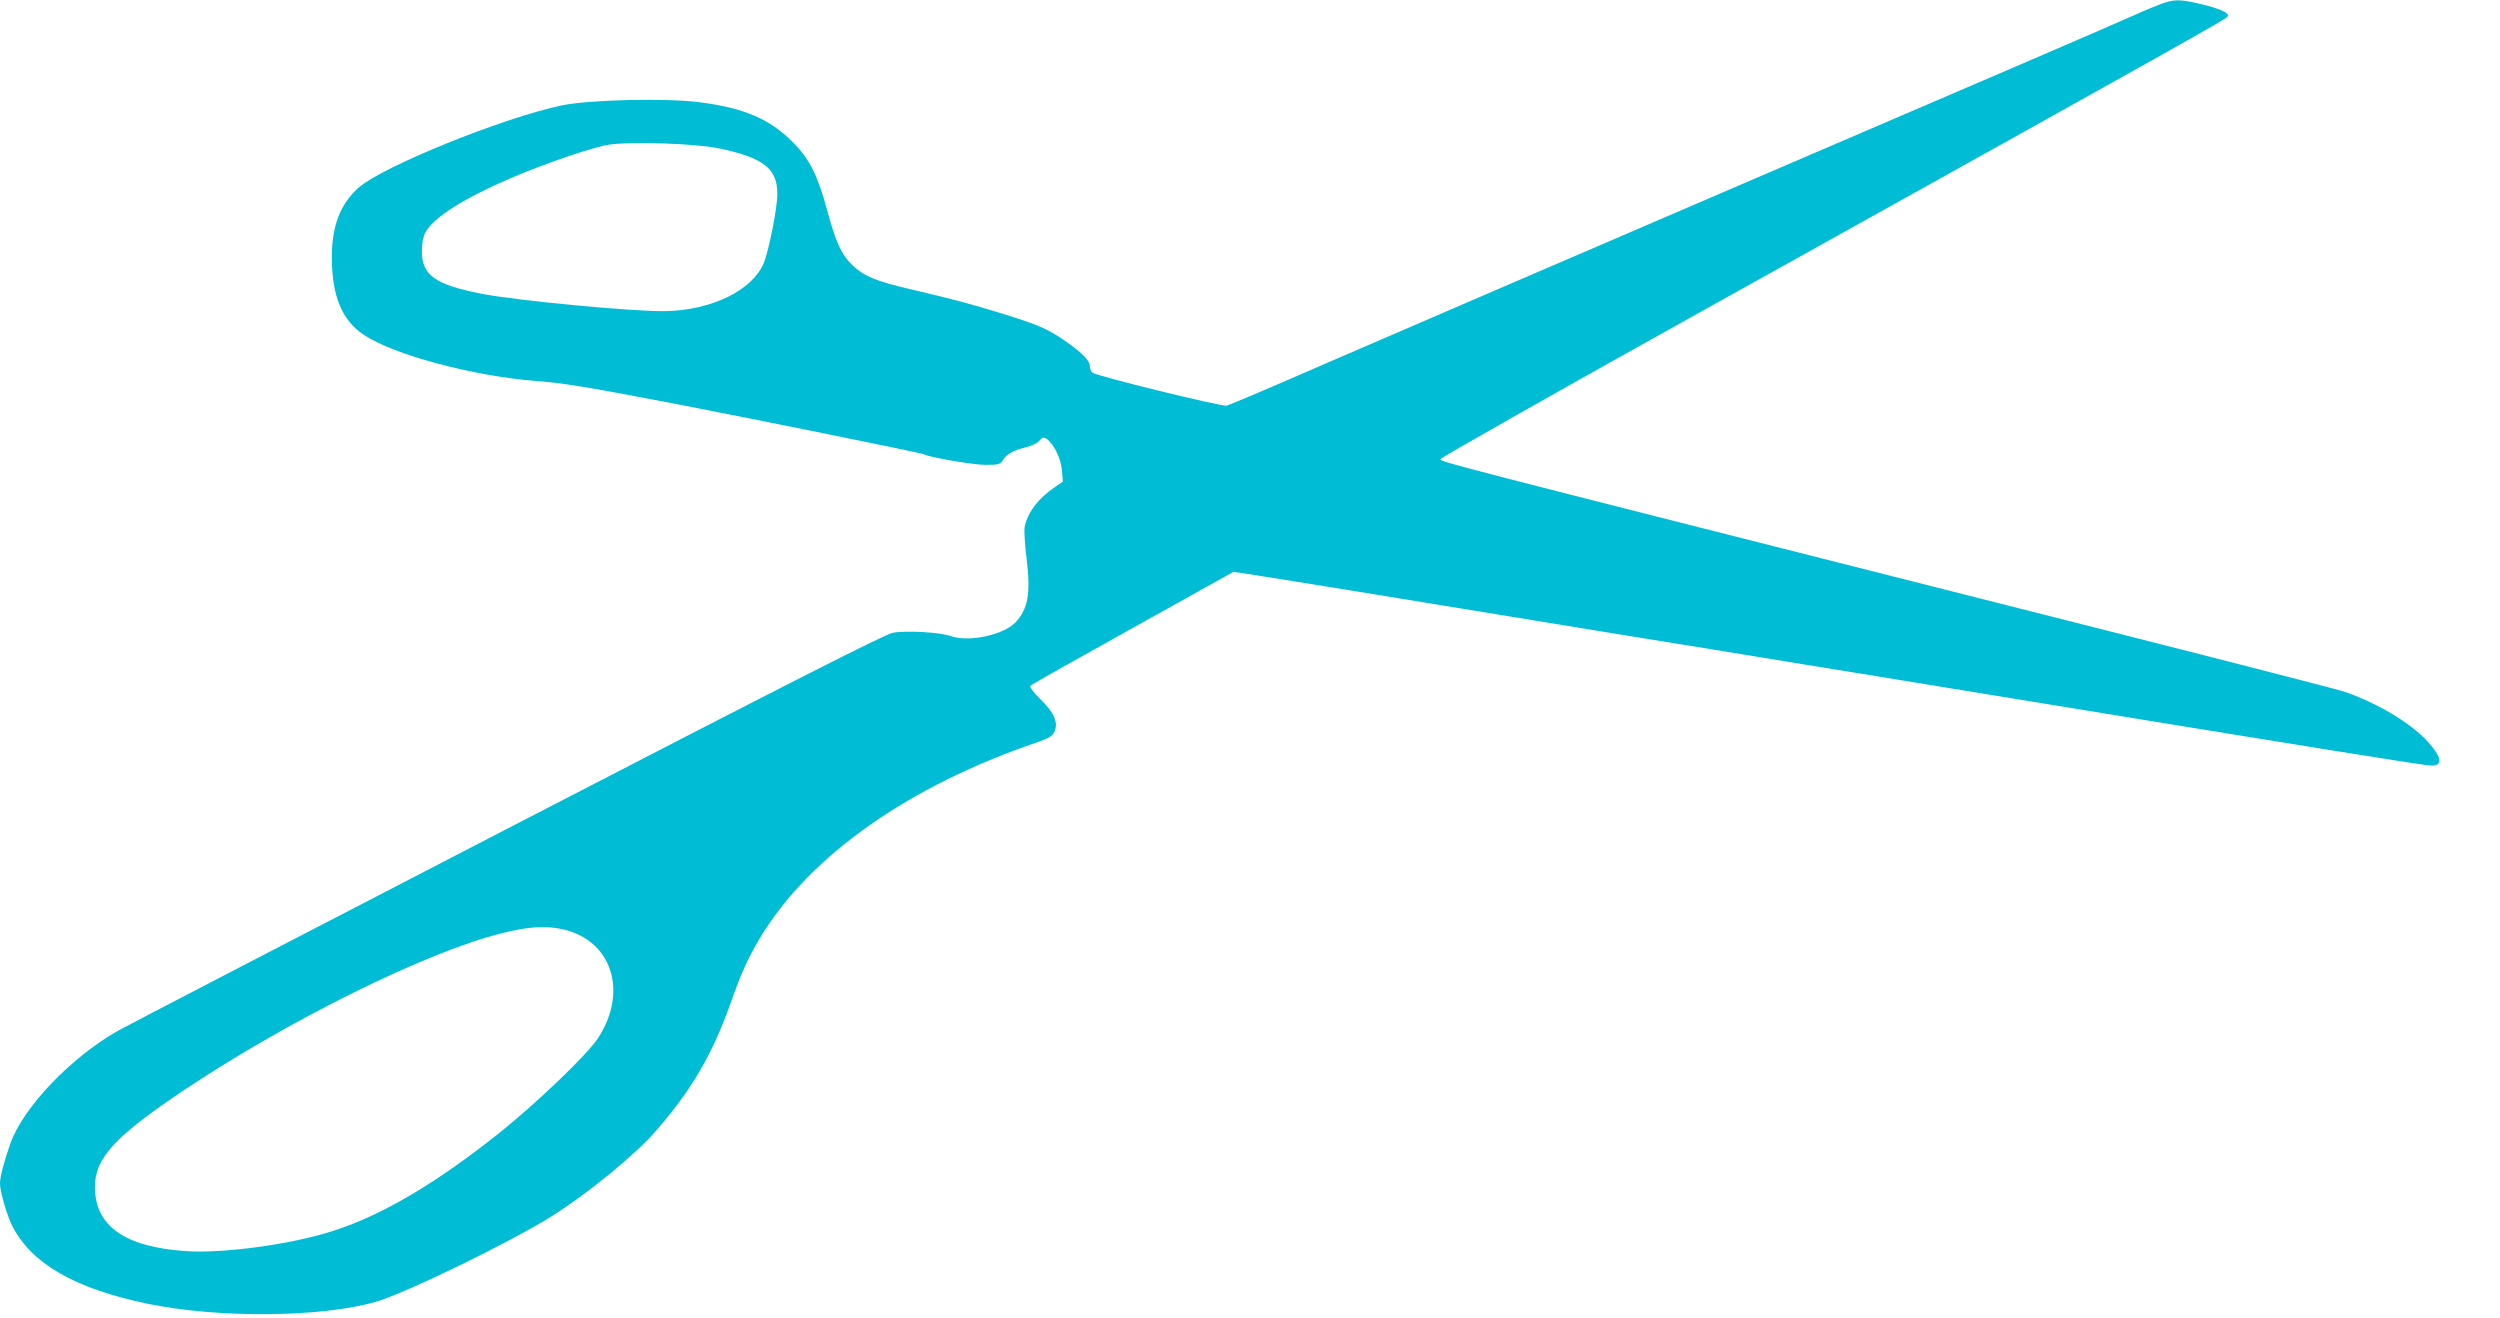
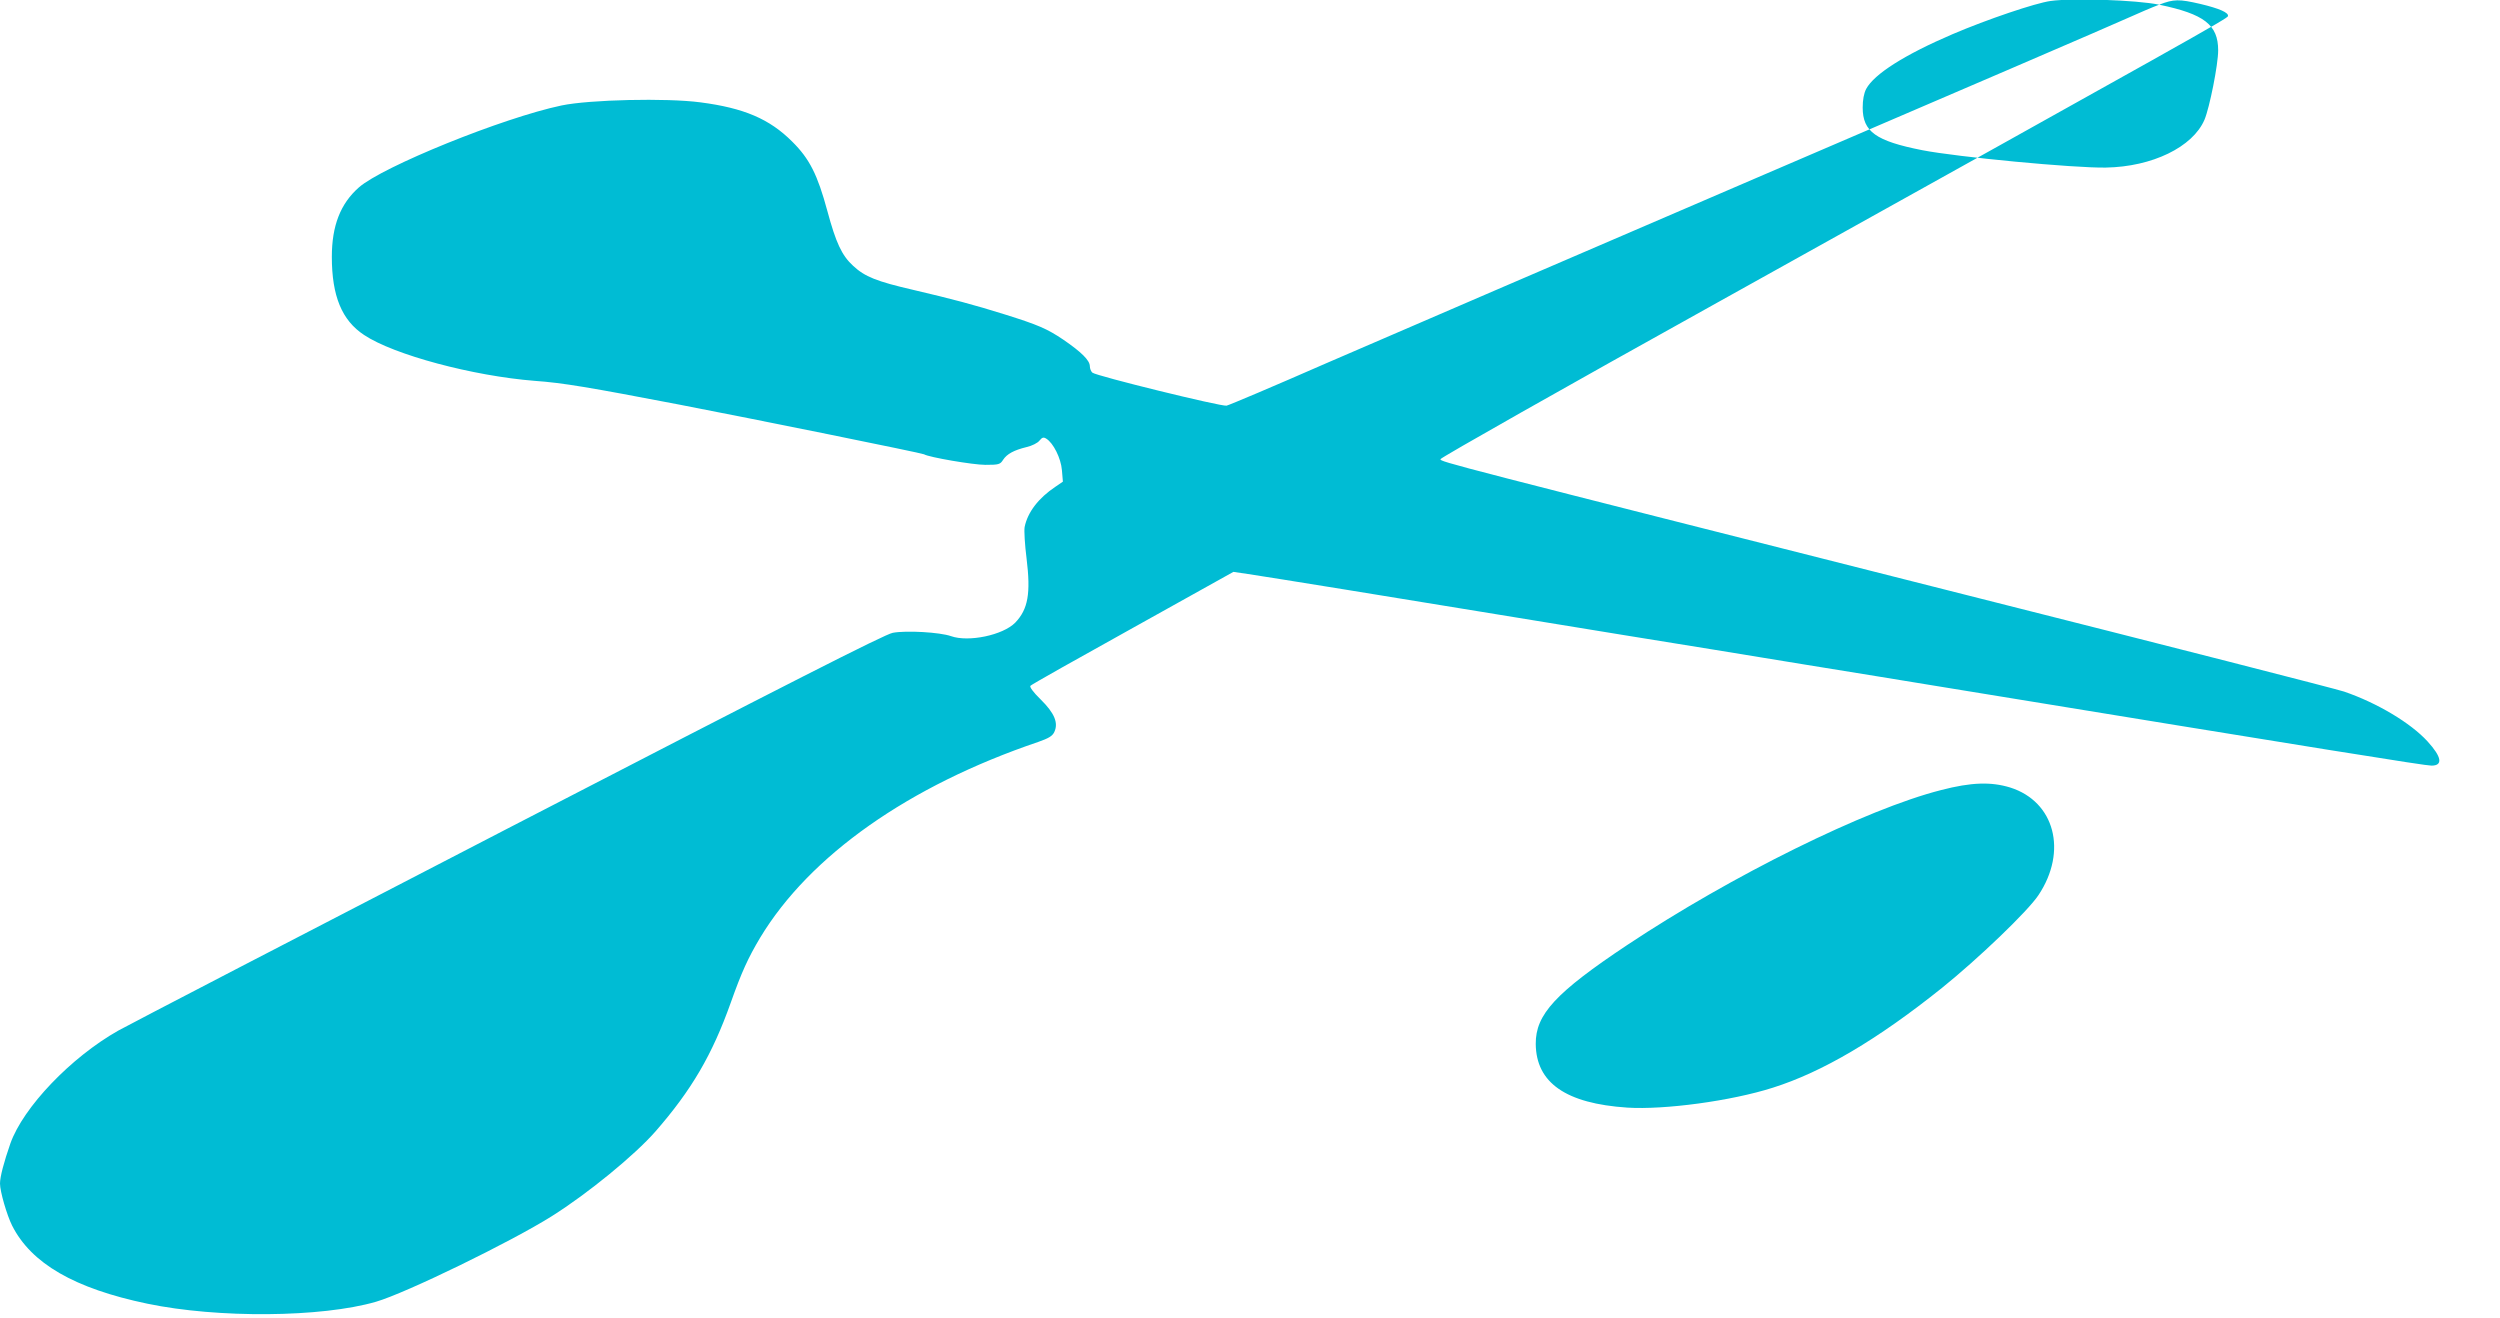
<svg xmlns="http://www.w3.org/2000/svg" version="1.0" width="1280pt" height="675pt" viewBox="0 0 1280 675" preserveAspectRatio="xMidYMid meet">
  <g transform="translate(0,675) scale(0.1,-0.1)" fill="#00bcd4" stroke="none">
-     <path d="M11055 6726 c-33 -12 -107 -44 -165 -70 -58 -27 -895 -387 -1860 -801 -965 -415 -1973 -849 -2240 -965 -267 -117 -496 -214 -510 -217 -28 -5 -667 152 -687 169 -7 6 -13 21 -13 33 0 30 -44 73 -136 136 -83 56 -130 76 -299 129 -156 49 -273 80 -470 126 -186 43 -247 67 -307 123 -58 53 -88 118 -132 281 -50 185 -91 267 -180 355 -116 116 -247 172 -470 201 -173 23 -568 14 -711 -16 -300 -63 -917 -313 -1038 -420 -94 -83 -138 -196 -138 -355 0 -200 51 -325 165 -400 153 -102 558 -210 874 -235 143 -10 278 -33 737 -121 384 -74 1247 -249 1256 -255 24 -15 251 -54 314 -54 69 0 76 2 91 26 20 30 55 49 120 65 27 6 57 21 66 33 14 17 21 19 35 10 36 -22 75 -100 80 -161 l5 -59 -38 -26 c-87 -58 -143 -131 -158 -207 -3 -18 1 -90 10 -160 22 -179 8 -260 -58 -329 -63 -64 -239 -101 -329 -69 -57 20 -229 30 -298 17 -40 -7 -537 -260 -1970 -1001 -1054 -545 -1952 -1011 -1996 -1036 -242 -137 -486 -392 -552 -578 -33 -95 -53 -170 -53 -205 0 -40 35 -161 62 -215 98 -194 319 -322 693 -400 360 -75 891 -71 1170 10 152 44 692 307 900 438 186 117 425 313 531 434 184 211 290 391 385 658 56 158 89 230 151 334 254 421 762 778 1423 1002 54 19 73 30 83 51 22 47 1 97 -70 167 -39 38 -58 65 -52 70 5 6 241 139 524 296 l515 287 75 -11 c41 -6 266 -42 500 -80 234 -38 540 -88 680 -111 140 -23 473 -77 740 -121 267 -43 679 -110 915 -149 237 -38 540 -88 675 -110 2023 -331 2517 -410 2549 -410 60 0 53 44 -20 124 -87 95 -258 197 -427 255 -34 12 -898 233 -1920 491 -2687 680 -2707 685 -2707 699 0 7 639 369 1420 803 2456 1367 2609 1453 2612 1465 6 18 -45 40 -142 63 -108 25 -135 25 -210 -4z m-7377 -735 c231 -48 302 -103 302 -234 0 -73 -44 -293 -70 -355 -60 -140 -268 -241 -505 -245 -162 -3 -761 54 -940 89 -238 47 -305 95 -305 218 0 40 6 73 18 96 41 76 197 175 442 280 178 76 423 159 502 170 114 16 440 5 556 -19z m-763 -4008 c228 -72 295 -326 145 -551 -55 -83 -309 -326 -494 -475 -332 -266 -613 -431 -866 -511 -213 -68 -555 -114 -745 -102 -315 21 -467 127 -469 326 -1 151 101 262 469 507 534 355 1224 696 1607 793 154 40 255 43 353 13z" />
+     <path d="M11055 6726 c-33 -12 -107 -44 -165 -70 -58 -27 -895 -387 -1860 -801 -965 -415 -1973 -849 -2240 -965 -267 -117 -496 -214 -510 -217 -28 -5 -667 152 -687 169 -7 6 -13 21 -13 33 0 30 -44 73 -136 136 -83 56 -130 76 -299 129 -156 49 -273 80 -470 126 -186 43 -247 67 -307 123 -58 53 -88 118 -132 281 -50 185 -91 267 -180 355 -116 116 -247 172 -470 201 -173 23 -568 14 -711 -16 -300 -63 -917 -313 -1038 -420 -94 -83 -138 -196 -138 -355 0 -200 51 -325 165 -400 153 -102 558 -210 874 -235 143 -10 278 -33 737 -121 384 -74 1247 -249 1256 -255 24 -15 251 -54 314 -54 69 0 76 2 91 26 20 30 55 49 120 65 27 6 57 21 66 33 14 17 21 19 35 10 36 -22 75 -100 80 -161 l5 -59 -38 -26 c-87 -58 -143 -131 -158 -207 -3 -18 1 -90 10 -160 22 -179 8 -260 -58 -329 -63 -64 -239 -101 -329 -69 -57 20 -229 30 -298 17 -40 -7 -537 -260 -1970 -1001 -1054 -545 -1952 -1011 -1996 -1036 -242 -137 -486 -392 -552 -578 -33 -95 -53 -170 -53 -205 0 -40 35 -161 62 -215 98 -194 319 -322 693 -400 360 -75 891 -71 1170 10 152 44 692 307 900 438 186 117 425 313 531 434 184 211 290 391 385 658 56 158 89 230 151 334 254 421 762 778 1423 1002 54 19 73 30 83 51 22 47 1 97 -70 167 -39 38 -58 65 -52 70 5 6 241 139 524 296 l515 287 75 -11 c41 -6 266 -42 500 -80 234 -38 540 -88 680 -111 140 -23 473 -77 740 -121 267 -43 679 -110 915 -149 237 -38 540 -88 675 -110 2023 -331 2517 -410 2549 -410 60 0 53 44 -20 124 -87 95 -258 197 -427 255 -34 12 -898 233 -1920 491 -2687 680 -2707 685 -2707 699 0 7 639 369 1420 803 2456 1367 2609 1453 2612 1465 6 18 -45 40 -142 63 -108 25 -135 25 -210 -4z c231 -48 302 -103 302 -234 0 -73 -44 -293 -70 -355 -60 -140 -268 -241 -505 -245 -162 -3 -761 54 -940 89 -238 47 -305 95 -305 218 0 40 6 73 18 96 41 76 197 175 442 280 178 76 423 159 502 170 114 16 440 5 556 -19z m-763 -4008 c228 -72 295 -326 145 -551 -55 -83 -309 -326 -494 -475 -332 -266 -613 -431 -866 -511 -213 -68 -555 -114 -745 -102 -315 21 -467 127 -469 326 -1 151 101 262 469 507 534 355 1224 696 1607 793 154 40 255 43 353 13z" />
  </g>
</svg>